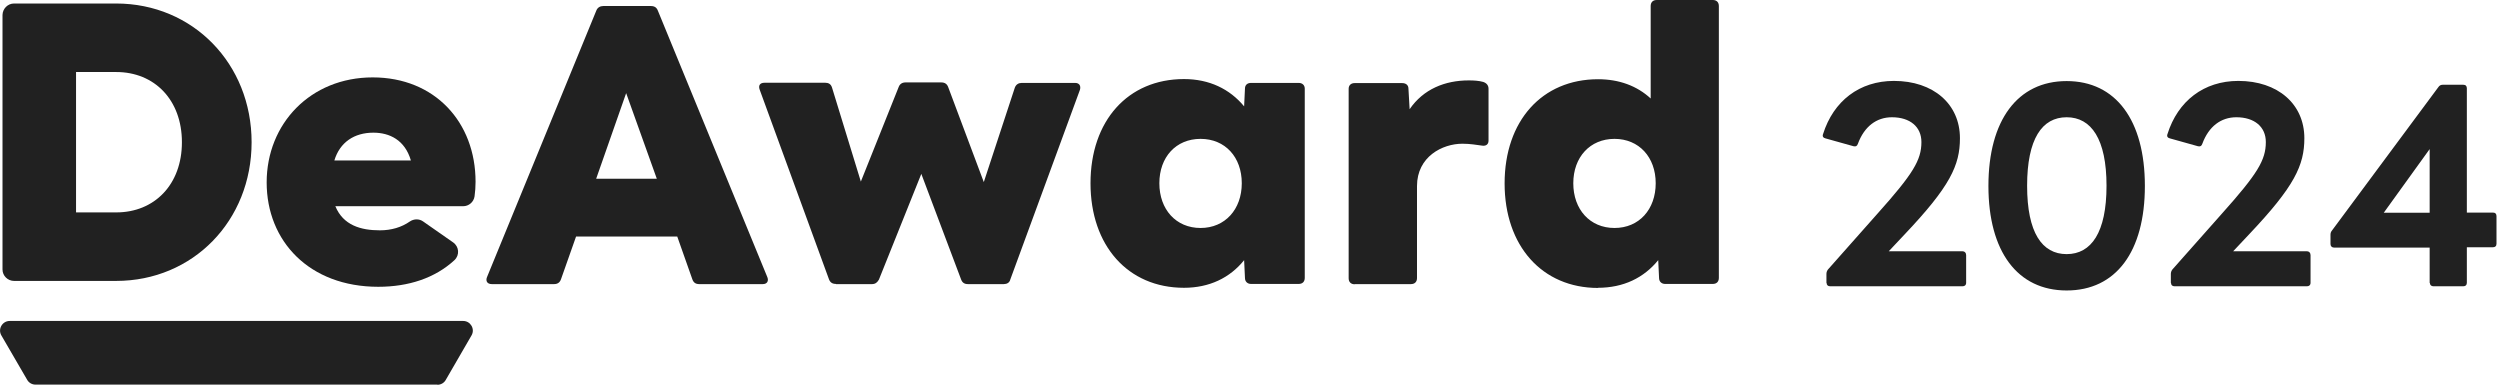
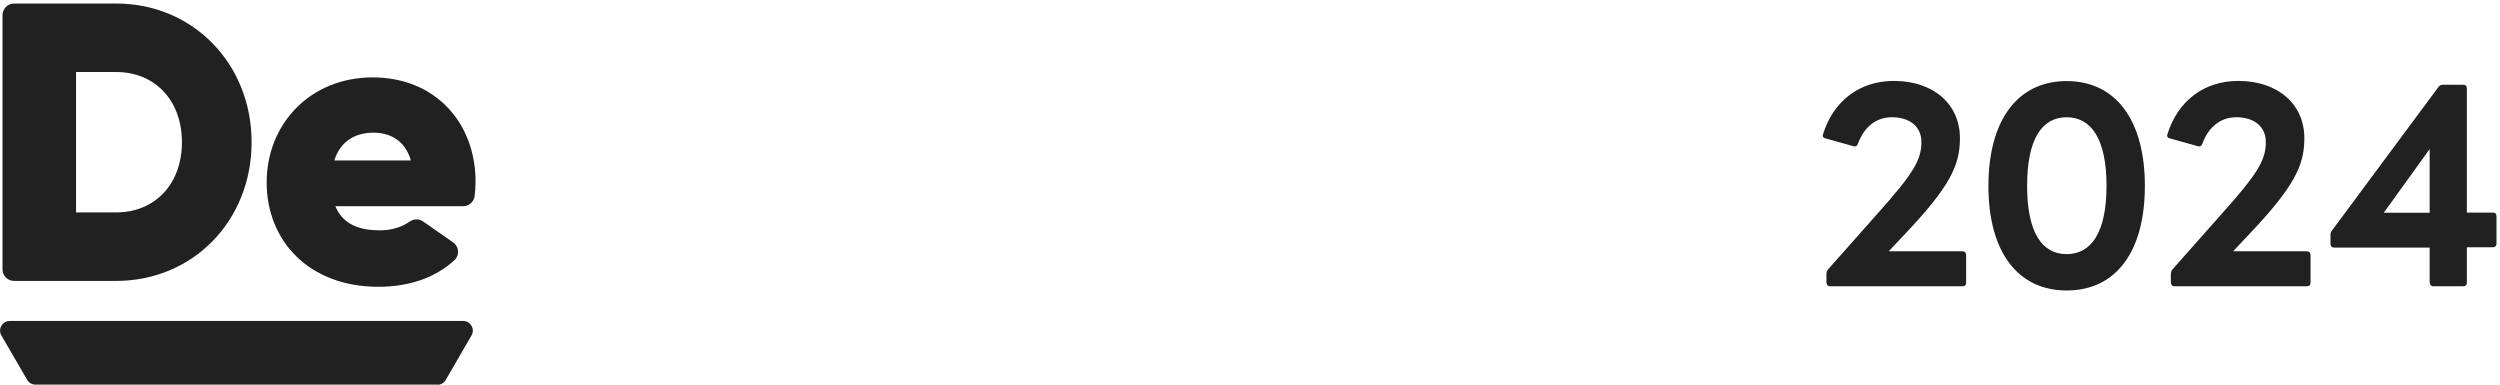
<svg xmlns="http://www.w3.org/2000/svg" width="260" height="40" viewBox="0 0 260 40" fill="none">
  <g clip-path="url(#clip0_9351_5477)">
    <path d="M45.487 40H3.693C3.327 40 2.996 39.808 2.822 39.494L0.139 34.878C-0.245 34.216 0.243 33.379 1.01 33.379H48.17C48.937 33.379 49.425 34.216 49.041 34.878L46.358 39.512C46.184 39.825 45.853 40.017 45.487 40.017V40Z" fill="#212121" />
    <path d="M26.167 14.791C26.167 22.961 20.069 29.216 12.073 29.216H1.463C0.801 29.216 0.261 28.676 0.261 28.031V1.55C0.278 0.906 0.801 0.365 1.463 0.365H12.073C20.069 0.365 26.167 6.637 26.167 14.791ZM18.919 14.791C18.919 10.383 16.062 7.491 12.09 7.491H7.909V22.09H12.09C16.062 22.09 18.919 19.198 18.919 14.791Z" fill="#212121" />
    <path d="M39.51 23.954C40.695 23.954 41.758 23.641 42.629 23.031C43.047 22.752 43.587 22.735 44.005 23.031L47.124 25.209C47.751 25.644 47.821 26.533 47.263 27.056C45.242 28.92 42.489 29.826 39.336 29.826C32.176 29.826 27.733 25.087 27.733 18.972C27.733 12.857 32.298 8.049 38.761 8.049C45.225 8.049 49.458 12.718 49.458 18.902C49.458 19.425 49.423 19.913 49.354 20.418C49.267 21.01 48.761 21.446 48.169 21.446H34.876C35.695 23.432 37.524 23.954 39.51 23.954ZM42.733 16.69C42.106 14.547 40.503 13.798 38.831 13.798C36.845 13.798 35.347 14.791 34.772 16.69H42.733Z" fill="#212121" />
-     <path d="M51.166 29.547H57.629C57.977 29.547 58.221 29.39 58.343 29.041L59.911 24.599H70.434L72.002 29.041C72.124 29.39 72.35 29.547 72.716 29.547H79.336C79.772 29.547 79.963 29.233 79.807 28.832L68.413 1.097C68.291 0.783 68.064 0.627 67.699 0.627H62.733C62.42 0.627 62.141 0.783 62.019 1.097L50.643 28.832C50.486 29.233 50.678 29.547 51.148 29.547H51.166ZM62.002 18.588L65.12 9.686L68.308 18.588H62.002ZM86.95 29.547H90.695C91.044 29.547 91.253 29.355 91.409 29.076L95.817 18.083L99.946 29.041C100.068 29.39 100.294 29.547 100.66 29.547H104.406C104.72 29.547 104.998 29.39 105.068 29.076L112.315 9.337C112.437 8.902 112.228 8.623 111.81 8.623H106.253C105.939 8.623 105.66 8.78 105.538 9.128L102.315 18.937L98.605 9.041C98.483 8.728 98.256 8.571 97.89 8.571H94.179C93.831 8.571 93.587 8.728 93.465 9.041L89.528 18.884L86.531 9.111C86.409 8.71 86.131 8.606 85.817 8.606H79.51C79.04 8.606 78.848 8.885 79.005 9.32L86.218 29.059C86.34 29.372 86.566 29.529 86.932 29.529L86.95 29.547ZM123.134 29.93C125.765 29.93 127.908 28.902 129.389 27.055L129.476 28.902C129.476 29.303 129.754 29.529 130.103 29.529H135.068C135.469 29.529 135.695 29.285 135.695 28.902V9.216C135.695 8.867 135.451 8.623 135.068 8.623H130.103C129.754 8.623 129.476 8.815 129.476 9.216L129.389 11.062C127.89 9.25 125.765 8.223 123.134 8.223C117.298 8.223 113.413 12.56 113.413 19.059C113.413 25.557 117.315 29.93 123.134 29.93ZM124.859 23.71C122.298 23.71 120.573 21.776 120.573 19.059C120.573 16.341 122.298 14.442 124.859 14.442C127.42 14.442 129.145 16.341 129.145 19.059C129.145 21.776 127.402 23.71 124.859 23.71ZM140.904 29.547H146.74C147.141 29.547 147.368 29.303 147.368 28.919V19.355C147.368 16.289 150.016 14.947 152.089 14.947C152.908 14.947 153.552 15.069 154.092 15.139C154.528 15.226 154.807 15.017 154.807 14.634V9.233C154.807 8.885 154.615 8.641 154.249 8.519C153.814 8.397 153.308 8.362 152.751 8.362C150.277 8.362 148.03 9.268 146.601 11.358L146.479 9.233C146.479 8.832 146.2 8.641 145.817 8.641H140.887C140.486 8.641 140.26 8.885 140.26 9.233V28.937C140.26 29.337 140.503 29.564 140.887 29.564L140.904 29.547ZM166.183 29.93C168.831 29.93 170.956 28.902 172.455 27.055L172.542 28.902C172.542 29.303 172.821 29.529 173.169 29.529H178.134C178.535 29.529 178.761 29.285 178.761 28.902V0.627C178.761 0.226 178.517 -0 178.134 -0H172.298C171.897 -0 171.671 0.243 171.671 0.627V10.243C170.26 8.937 168.395 8.24 166.2 8.24C160.364 8.24 156.479 12.578 156.479 19.076C156.479 25.574 160.382 29.947 166.2 29.947L166.183 29.93ZM167.908 23.71C165.347 23.71 163.622 21.776 163.622 19.059C163.622 16.341 165.364 14.442 167.908 14.442C170.451 14.442 172.193 16.341 172.193 19.059C172.193 21.776 170.469 23.71 167.908 23.71Z" fill="#212121" />
    <path d="M189.949 29.442V28.484C189.949 28.327 190.001 28.171 190.106 28.031L195.28 22.195C198.956 18.084 199.827 16.655 199.827 14.773C199.827 13.188 198.642 12.195 196.761 12.195C195.158 12.195 193.886 13.153 193.224 14.948C193.137 15.192 193.015 15.261 192.771 15.209L189.844 14.39C189.635 14.338 189.496 14.198 189.6 13.937C190.681 10.505 193.381 8.415 196.97 8.415C201.064 8.415 203.834 10.819 203.834 14.373C203.834 17.195 202.806 19.39 198.085 24.373L196.43 26.132H204.113C204.322 26.132 204.479 26.289 204.479 26.533V29.408C204.479 29.651 204.322 29.773 204.113 29.773H190.332C190.088 29.773 189.966 29.634 189.966 29.408L189.949 29.442ZM206.796 19.338C206.796 12.509 209.827 8.432 214.932 8.432C220.036 8.432 223.067 12.491 223.067 19.338C223.067 26.185 220.053 30.209 214.932 30.209C209.81 30.209 206.796 26.15 206.796 19.338ZM214.932 26.428C217.492 26.428 219.078 24.181 219.078 19.32C219.078 14.46 217.492 12.195 214.932 12.195C212.371 12.195 210.82 14.442 210.82 19.32C210.82 24.198 212.371 26.428 214.932 26.428ZM225.768 29.442V28.484C225.768 28.327 225.82 28.171 225.925 28.031L231.099 22.195C234.775 18.084 235.646 16.655 235.646 14.773C235.646 13.188 234.461 12.195 232.58 12.195C230.977 12.195 229.705 13.153 229.043 14.948C228.956 15.192 228.834 15.261 228.59 15.209L225.663 14.39C225.454 14.338 225.315 14.198 225.419 13.937C226.499 10.505 229.2 8.415 232.789 8.415C236.883 8.415 239.653 10.819 239.653 14.373C239.653 17.195 238.625 19.39 233.904 24.373L232.249 26.132H239.931C240.141 26.132 240.297 26.289 240.297 26.533V29.408C240.297 29.651 240.141 29.773 239.931 29.773H226.151C225.907 29.773 225.785 29.634 225.785 29.408L225.768 29.442ZM252.684 29.442V25.749H242.736C242.527 25.749 242.371 25.61 242.371 25.383V24.425C242.371 24.268 242.405 24.111 242.527 23.972L253.59 9.059C253.695 8.902 253.834 8.815 254.043 8.815H256.186C256.43 8.815 256.552 8.955 256.552 9.181V22.108H259.269C259.513 22.108 259.635 22.247 259.635 22.474V25.348C259.635 25.592 259.496 25.714 259.269 25.714H256.552V29.408C256.552 29.651 256.412 29.773 256.186 29.773H253.067C252.858 29.773 252.702 29.634 252.702 29.408L252.684 29.442ZM252.684 22.125V15.505L247.911 22.125H252.684Z" fill="#212121" />
  </g>
  <defs>
    <clipPath id="clip0_9351_5477">
      <rect width="259.634" height="40" fill="white" />
    </clipPath>
  </defs>
</svg>